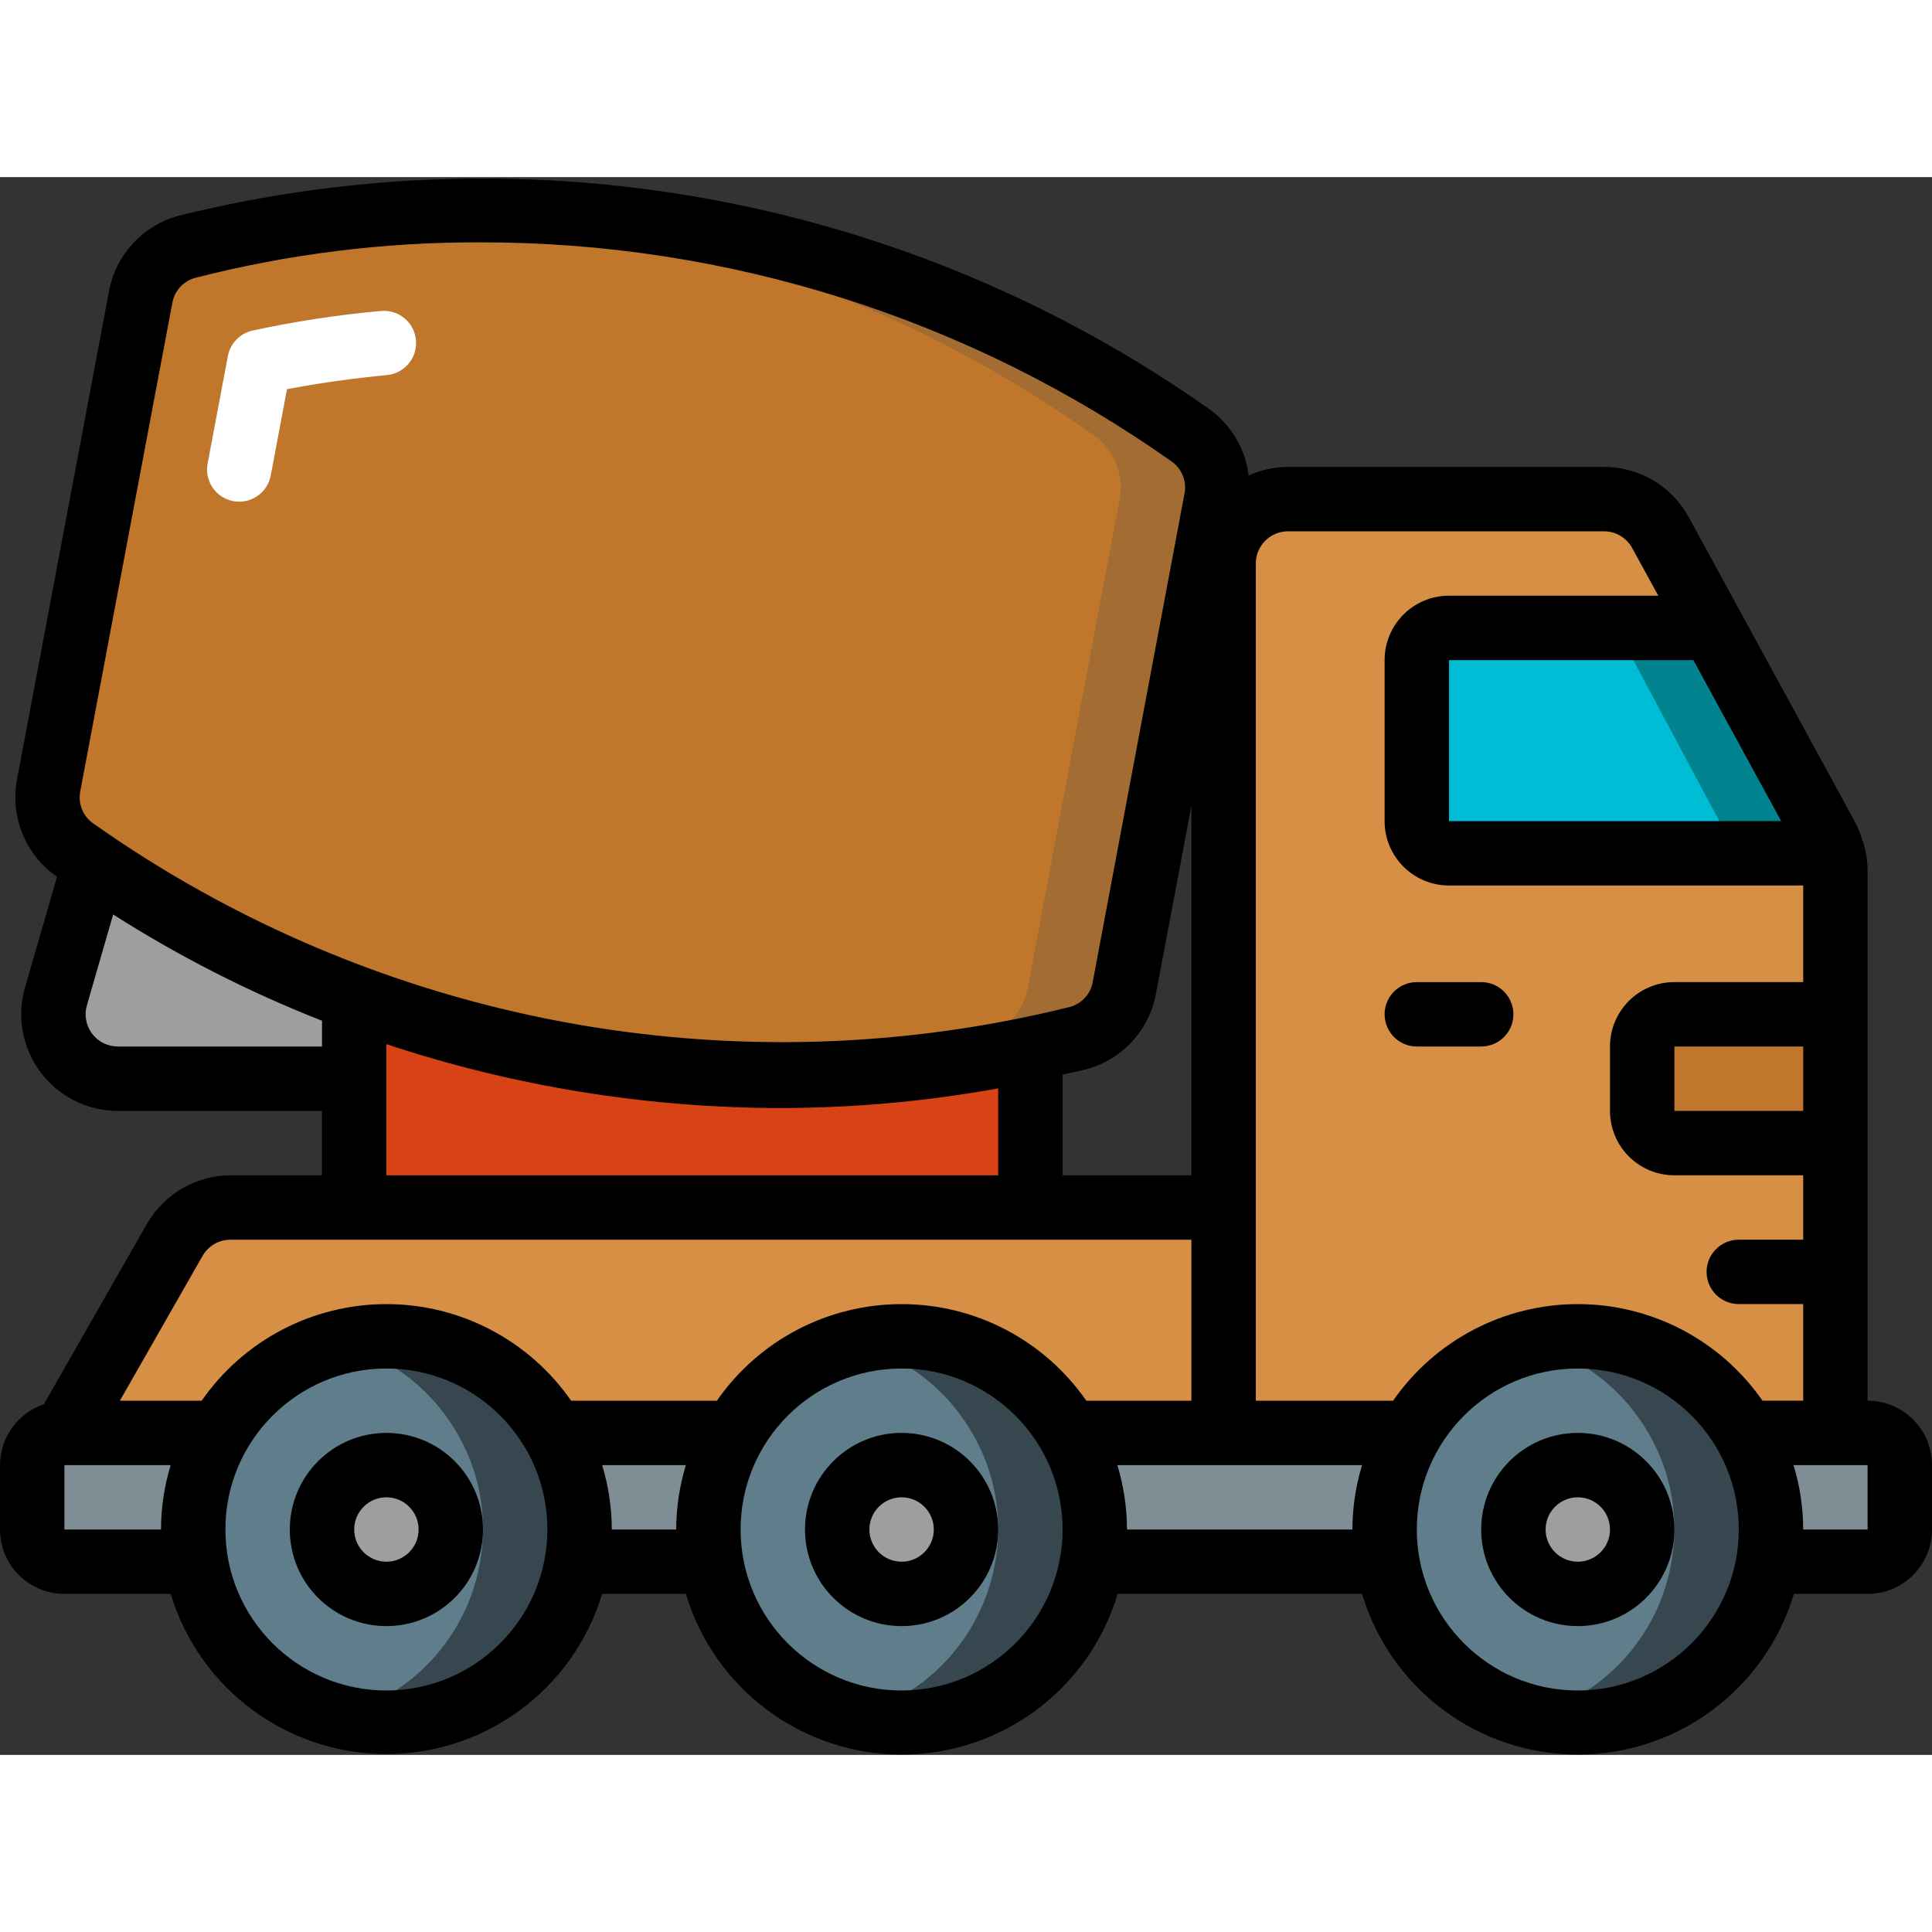
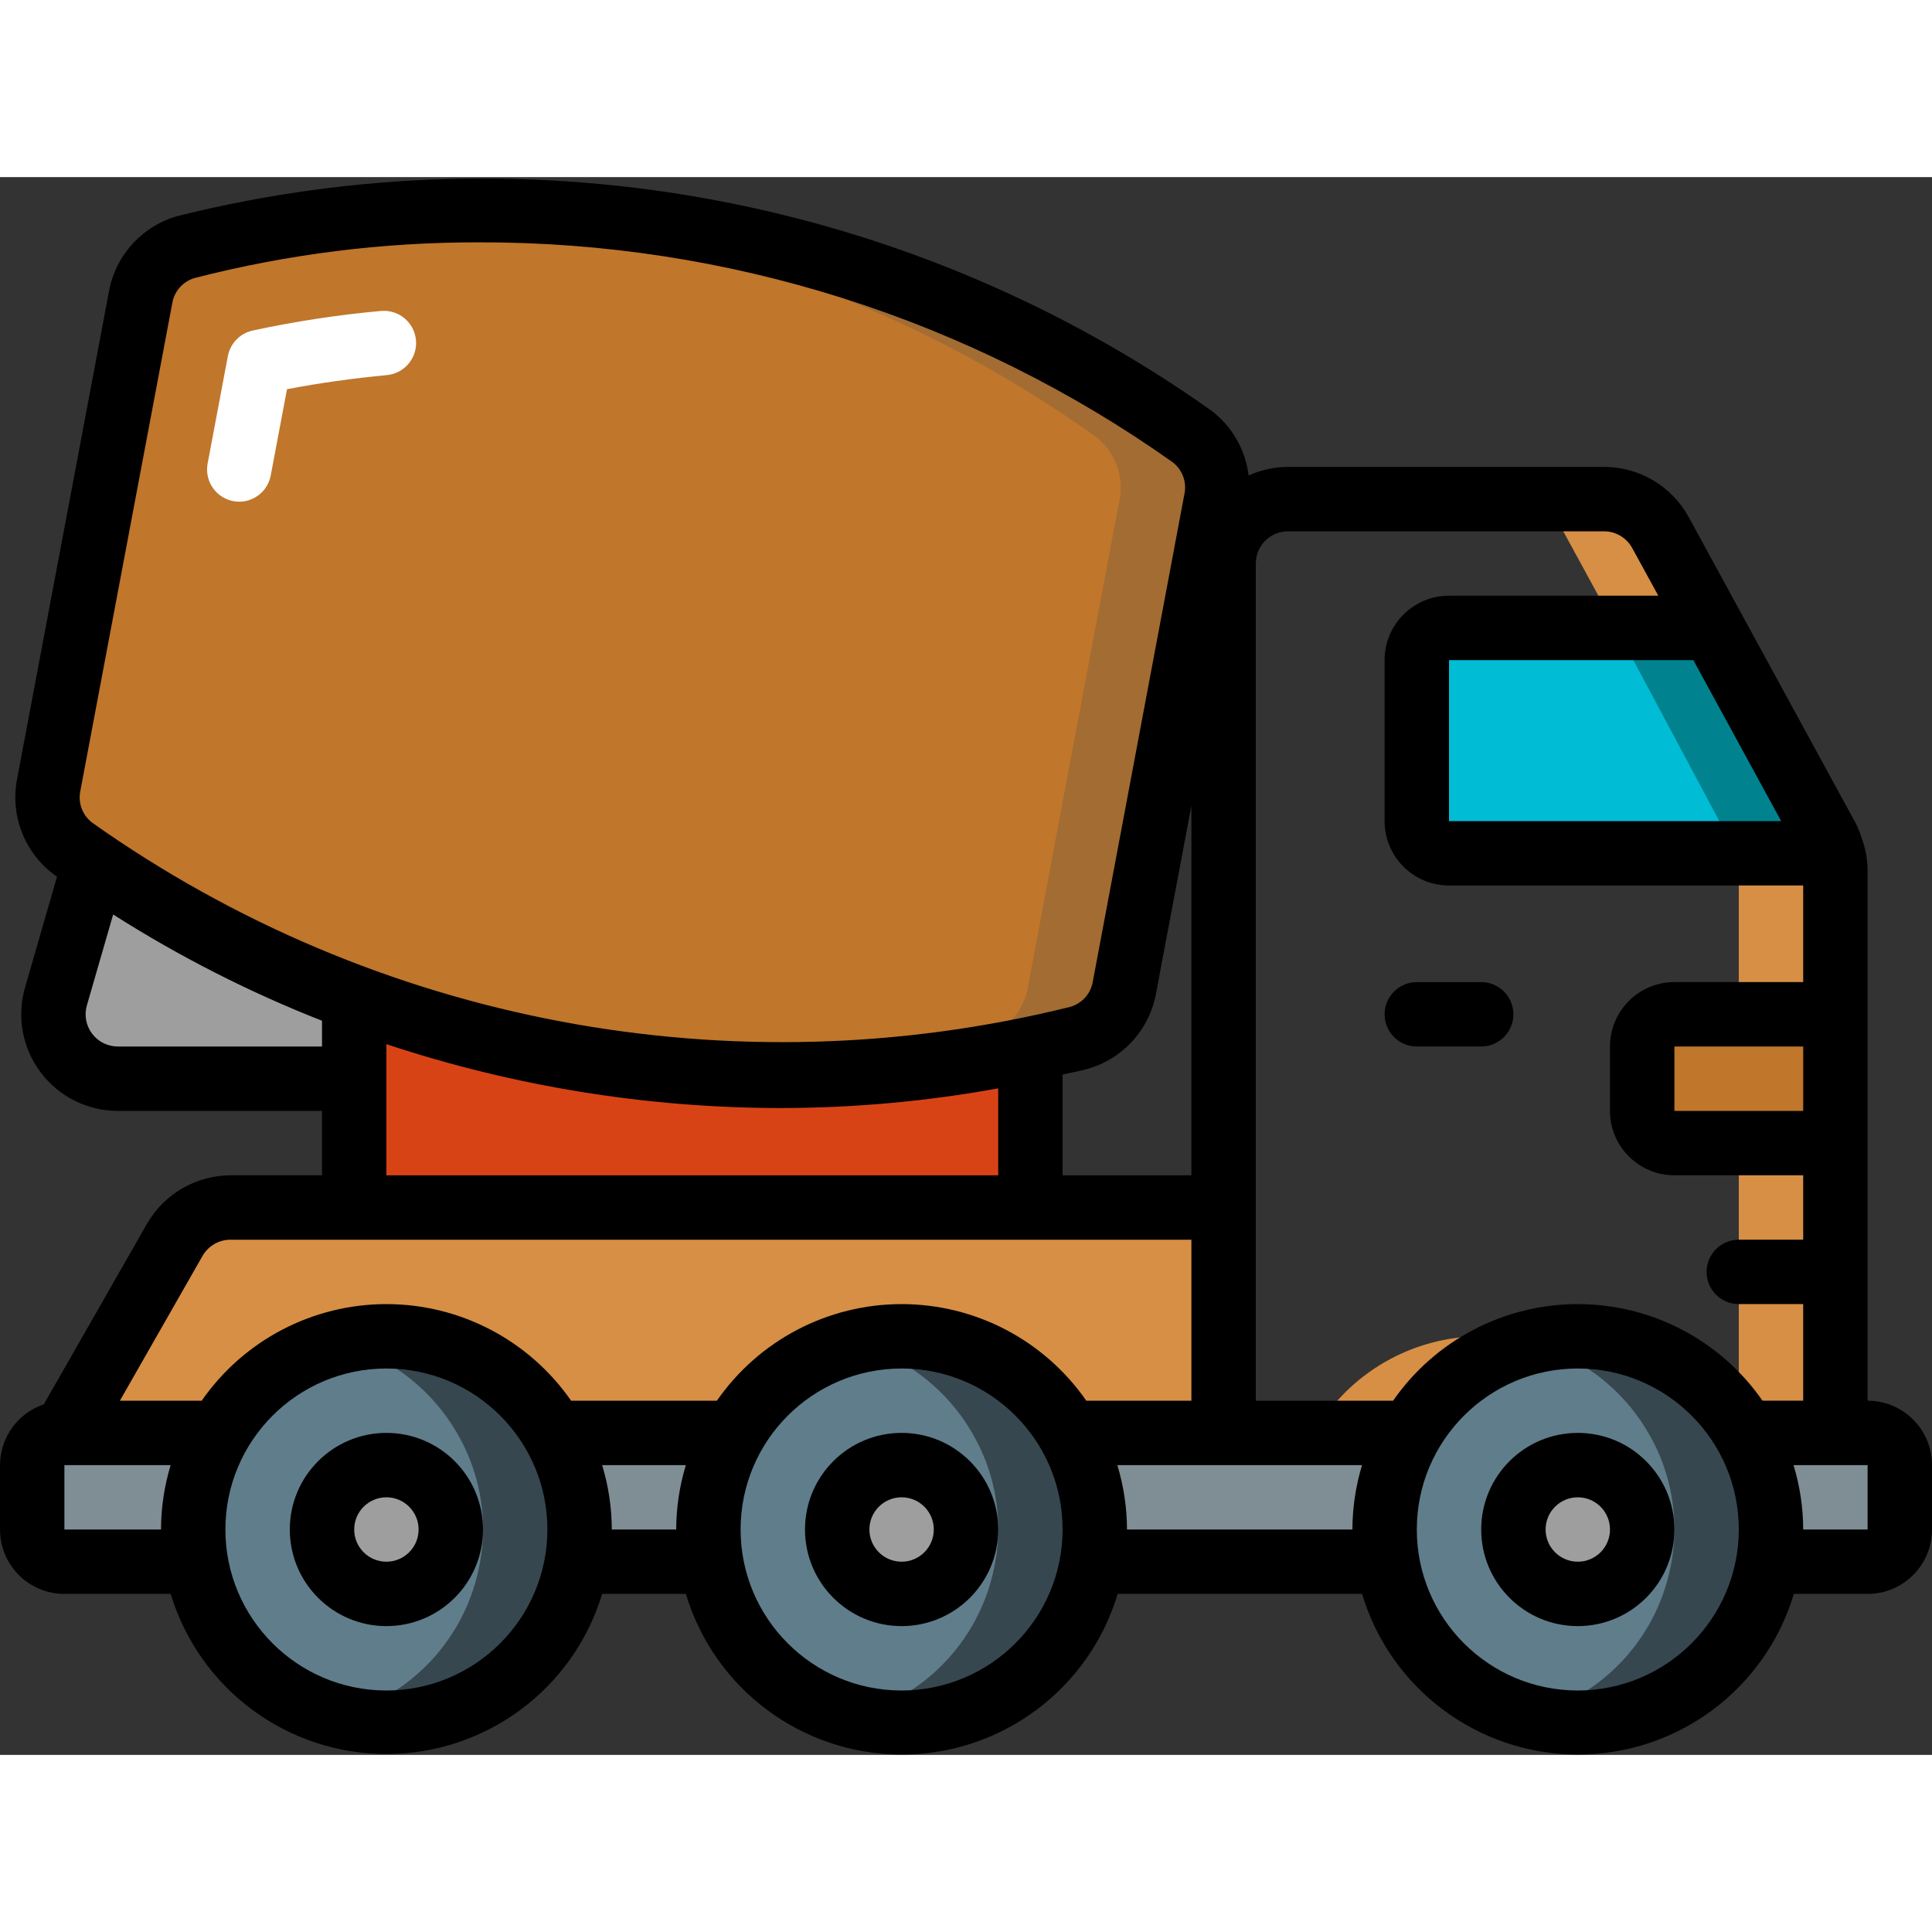
<svg xmlns="http://www.w3.org/2000/svg" version="1.1" width="512" height="512" x="0" y="0" viewBox="0 0 60 49" style="enable-background:new 0 0 512 512" xml:space="preserve" class="">
  <rect x="0" y="0" width="60" height="49" fill="#333333" stroke="none" />
  <g>
    <g id="Page-1" fill="none" fill-rule="evenodd">
      <g id="037---Concrete-Truck">
        <g id="Icons" transform="translate(1 1)">
          <path id="Path" d="m17 41c.001.335-.029.67-.09 1-.485 2.886-2.984 4.999-5.91 4.999-2.926 0-5.425-2.113-5.91-4.999-.061-.33-.091-.665-.09-1-.005-1.055.275-2.091.81-3 1.069-1.856 3.048-3 5.19-3 2.142 0 4.121 1.144 5.19 3.0.535.909.815 1.945.81 3z" fill="#607d8b" data-original="#607d8b" style="" class="" />
          <path id="Path" d="m16.19 38c-1.34-2.339-4.083-3.487-6.69-2.8 1.556.401 2.885 1.41 3.69 2.8.535.909.815 1.945.81 3 .001.335-.029.67-.09 1-.396 2.326-2.124 4.202-4.41 4.787 1.624.449 3.363.183 4.779-.732 1.416-.914 2.373-2.39 2.631-4.055.061-.33.091-.665.09-1 .005-1.055-.275-2.091-.81-3z" fill="#37474f" data-original="#37474f" style="" />
          <path id="Path" d="m33 41c.001.335-.029.67-.09 1-.485 2.886-2.984 4.999-5.91 4.999s-5.425-2.113-5.91-4.999c-.061-.33-.091-.665-.09-1-.005-1.055.275-2.091.81-3 1.069-1.856 3.048-3 5.19-3s4.121 1.144 5.19 3c.535.909.815 1.945.81 3z" fill="#607d8b" data-original="#607d8b" style="" class="" />
          <path id="Path" d="m32.19 38c-1.34-2.339-4.083-3.487-6.69-2.8 1.556.401 2.885 1.41 3.69 2.8.535.909.815 1.945.81 3 .001.335-.029.67-.09 1-.396 2.326-2.124 4.202-4.41 4.787 1.624.449 3.363.183 4.779-.732 1.416-.914 2.373-2.39 2.631-4.055.061-.33.091-.665.09-1 .005-1.055-.275-2.091-.81-3z" fill="#37474f" data-original="#37474f" style="" />
          <path id="Path" d="m54 41c.001.335-.029.67-.09 1-.485 2.886-2.984 4.999-5.91 4.999s-5.425-2.113-5.91-4.999c-.061-.33-.091-.665-.09-1-.005-1.055.275-2.091.81-3 1.069-1.856 3.048-3 5.19-3s4.121 1.144 5.19 3c.534.909.814 1.945.81 3z" fill="#607d8b" data-original="#607d8b" style="" class="" />
          <path id="Path" d="m53.19 38c-1.34-2.339-4.083-3.487-6.69-2.8 1.556.401 2.885 1.41 3.69 2.8.534.909.814 1.945.81 3 .001.335-.029.67-.09 1-.396 2.326-2.124 4.202-4.41 4.787 1.624.449 3.363.183 4.779-.732 1.416-.914 2.373-2.39 2.631-4.055.061-.33.091-.665.09-1 .004-1.055-.276-2.091-.81-3z" fill="#37474f" data-original="#37474f" style="" />
          <g fill="#7f8e94">
            <path id="Path" d="m5 41c-.001.335.029.67.09 1h-4.09c-.552 0-1-.448-1-1v-2c0-.552.448-1 1-1h4.81c-.535.909-.815 1.945-.81 3z" fill="#7f8e94" data-original="#7f8e94" style="" />
            <path id="Path" d="m21 41c-.001.335.029.67.09 1h-4.18c.061-.33.091-.665.09-1 .005-1.055-.275-2.091-.81-3h5.62c-.535.909-.815 1.945-.81 3z" fill="#7f8e94" data-original="#7f8e94" style="" />
            <path id="Path" d="m42 41c-.001.335.029.67.09 1h-9.18c.061-.33.091-.665.09-1 .005-1.055-.275-2.091-.81-3h10.62c-.535.909-.815 1.945-.81 3z" fill="#7f8e94" data-original="#7f8e94" style="" />
            <path id="Path" d="m58 39v2c0 .552-.448 1-1 1h-3.09c.061-.33.091-.665.09-1 .004-1.055-.276-2.091-.81-3h3.81c.552 0 1 .448 1 1z" fill="#7f8e94" data-original="#7f8e94" style="" />
          </g>
-           <path id="Path" d="m56 20.51v17.49h-2.81c-1.069-1.856-3.048-3-5.19-3s-4.121 1.144-5.19 3h-5.81v-27c-.002-.134.011-.269.04-.4.195-.928 1.011-1.595 1.96-1.6h9.81c.732 0 1.406.399 1.76 1.04l5.19 9.51c.158.295.24.625.24.96z" fill="#d78f45" data-original="#ff9801" style="" class="" />
          <path id="Path" d="m55.76 19.55-5.19-9.51c-.354-.641-1.028-1.04-1.76-1.04h-3c.732 0 1.406.399 1.76 1.04l5.19 9.51c.158.295.24.625.24.96v17.2c.063.1.133.187.19.286h2.81v-17.486c0-.335-.082-.665-.24-.96z" fill="#d78f45" data-original="#f57c00" style="" class="" />
          <path id="Path" d="m45 35c-2.142-.001-4.122 1.143-5.19 3h3c.805-1.39 2.134-2.399 3.69-2.8-.49-.13-.994-.197-1.5-.2z" fill="#d78f45" data-original="#f57c00" style="" class="" />
          <path id="Path" d="m37 31v7h-4.81c-1.069-1.856-3.048-3-5.19-3s-4.121 1.144-5.19 3h-5.62c-1.069-1.856-3.048-3-5.19-3-2.142 0-4.121 1.144-5.19 3h-4.81l3.42-5.99c.356-.625 1.021-1.011 1.74-1.01z" fill="#d78f45" data-original="#ff9801" style="" class="" />
          <path id="Path" d="m24 35c-2.142-.001-4.122 1.143-5.19 3h3c.805-1.39 2.134-2.399 3.69-2.8-.49-.13-.994-.197-1.5-.2z" fill="#d78f45" data-original="#f57c00" style="" class="" />
-           <path id="Path" d="m8 35c-2.142-.001-4.122 1.143-5.19 3h3c.805-1.39 2.134-2.399 3.69-2.8-.49-.13-.994-.197-1.5-.2z" fill="#d78f45" data-original="#f57c00" style="" class="" />
          <path id="Rectangle" d="m34 31h3v7h-3z" fill="#d78f45" data-original="#f57c00" style="" class="" />
          <path id="Path" d="m52.19 13h-8.19c-.552 0-1 .448-1 1v5c0 .552.448 1 1 1h11.93" fill="#00bcd4" data-original="#00bcd4" style="" />
          <path id="Path" d="m52.19 13h-3l3.74 7h3z" fill="#00838f" data-original="#00838f" style="" />
          <path id="Path" d="m51 25h5v4h-5c-.552 0-1-.448-1-1v-2c0-.552.448-1 1-1z" fill="#c0762b" data-original="#ffdf00" style="" class="" />
          <path id="Path" d="m36.77 9.02c-.09.49-.19.99-.28 1.48-.86 4.56-1.717 9.117-2.57 13.67-.137.754-.692 1.364-1.43 1.57-.49.13-.99.25-1.49.35-7.01 1.465-14.291.913-21-1.59-2.852-1.056-5.562-2.46-8.07-4.18-.22-.15-.44-.3-.65-.46-.616-.457-.916-1.227-.77-1.98.96-5.05 1.9-10.1 2.86-15.15.137-.754.692-1.364 1.43-1.57 10.759-2.699 22.161-.551 31.2 5.88.616.457.916 1.227.77 1.98z" fill="#c0762b" data-original="#ffdf00" style="" class="" />
          <path id="Path" d="m36 7.04c-6.863-4.879-15.153-7.339-23.567-6.991 7.392.27 14.542 2.701 20.567 6.991.616.457.916 1.227.77 1.98-.09.49-.19.99-.28 1.48-.86 4.56-1.717 9.117-2.57 13.67-.137.754-.692 1.364-1.43 1.57-.49.13-.99.25-1.49.35-2.027.426-4.086.678-6.156.754 3.072.132 6.147-.121 9.156-.754.5-.1 1-.22 1.49-.35.738-.206 1.293-.816 1.43-1.57.86-4.56 1.717-9.117 2.57-13.67.09-.49.19-.99.28-1.48.146-.753-.154-1.523-.77-1.98z" fill="#a36c33" data-original="#fec108" style="" class="" />
          <path id="Path" d="m31 26.09v4.91h-21v-6.5c6.709 2.503 13.99 3.055 21 1.59z" fill="#d84315" data-original="#d84315" style="" class="" />
          <path id="Path" d="m10 24.5v2.5h-7.34c-.63 0-1.222-.296-1.6-.8s-.496-1.156-.32-1.76l1.19-4.12c2.508 1.72 5.218 3.124 8.07 4.18z" fill="#9e9e9e" data-original="#9e9e9e" style="" class="" />
          <circle id="Oval" cx="11" cy="41" fill="#9e9e9e" r="2" data-original="#9e9e9e" style="" class="" />
          <circle id="Oval" cx="27" cy="41" fill="#9e9e9e" r="2" data-original="#9e9e9e" style="" class="" />
          <circle id="Oval" cx="48" cy="41" fill="#9e9e9e" r="2" data-original="#9e9e9e" style="" class="" />
        </g>
        <g id="Icons_copy">
          <path id="Path" d="m7.431 10.081c-.297 0-.579-.132-.769-.36-.19-.228-.269-.529-.215-.821l.63-3.343c.075-.395.379-.707.772-.792 1.314-.284 2.644-.487 3.982-.608.55-.05 1.037.355 1.087.905s-.355 1.037-.905 1.087c-1.041.1-2.079.242-3.1.438l-.506 2.683c-.09.469-.499.808-.976.811z" fill="#ffffff" data-original="#ffffff" style="" class="" />
          <g fill="#000">
            <path id="Shape" d="m12 39c-1.657 0-3 1.343-3 3s1.343 3 3 3 3-1.343 3-3-1.343-3-3-3zm0 4c-.552 0-1-.448-1-1s.448-1 1-1 1 .448 1 1-.448 1-1 1z" fill-rule="nonzero" fill="#000000" data-original="#000000" style="" class="" />
            <path id="Shape" d="m28 39c-1.657 0-3 1.343-3 3s1.343 3 3 3 3-1.343 3-3-1.343-3-3-3zm0 4c-.552 0-1-.448-1-1s.448-1 1-1 1 .448 1 1-.448 1-1 1z" fill-rule="nonzero" fill="#000000" data-original="#000000" style="" class="" />
            <path id="Shape" d="m49 39c-1.657 0-3 1.343-3 3s1.343 3 3 3 3-1.343 3-3-1.343-3-3-3zm0 4c-.552 0-1-.448-1-1s.448-1 1-1 1 .448 1 1-.448 1-1 1z" fill-rule="nonzero" fill="#000000" data-original="#000000" style="" class="" />
            <path id="Shape" d="m58 38v-16.49c-.005-.293-.052-.585-.142-.864-.007-.02-.014-.039-.023-.059-.051-.177-.118-.349-.2-.514l-3.52-6.452c0-.013-.014-.024-.02-.036l-1.648-3.022c-.526-.964-1.537-1.564-2.635-1.563h-9.812c-.422.001-.839.092-1.223.267-.098-.814-.528-1.551-1.188-2.037-9.294-6.574-20.99-8.775-32.038-6.03-1.112.298-1.954 1.208-2.165 2.34l-2.857 15.16c-.216 1.131.235 2.286 1.161 2.97.027.019.055.037.081.056l-.992 3.436c-.264.906-.085 1.884.481 2.639.567.755 1.456 1.199 2.4 1.199h6.34v2h-2.839c-1.075.003-2.066.58-2.6 1.512l-3.2 5.6c-.811.273-1.358 1.032-1.361 1.888v2c0 1.105.895 2 2 2h3.3c.894 2.953 3.615 4.973 6.7 4.973 3.085 0 5.806-2.02 6.7-4.973h2.6c.888 2.961 3.613 4.989 6.705 4.989s5.817-2.028 6.705-4.989h7.59c.888 2.961 3.613 4.989 6.705 4.989s5.817-2.028 6.705-4.989h2.29c1.105 0 2-.895 2-2v-2c0-1.105-.895-2-2-2zm-5.412-23 2.728 5h-10.316v-5zm-50.094 4.069 2.857-15.158c.064-.373.336-.675.7-.779 2.883-.741 5.848-1.112 8.824-1.106 7.714-.018 15.242 2.367 21.538 6.825.302.228.447.609.372.98l-2.848 15.159c-.064.373-.336.675-.7.779-10.474 2.604-21.563.516-30.373-5.719-.302-.229-.445-.61-.37-.981zm34.506.453v11.478h-4v-3.128c.247-.059.5-.1.741-.168 1.111-.3 1.951-1.213 2.159-2.345zm-6 8.778v2.7h-19v-4.073c3.949 1.31 8.082 1.98 12.242 1.984 2.266-.002 4.528-.206 6.758-.611zm-27.34-1.3c-.315 0-.613-.148-.802-.401-.189-.253-.248-.58-.158-.882l.814-2.817c2.051 1.305 4.223 2.411 6.486 3.3v.8zm1.34 15h-3v-2h3.3c-.197.648-.298 1.322-.3 2zm7 5c-2.761 0-5-2.239-5-5s2.239-5 5-5c2.761 0 5 2.239 5 5-.003 2.76-2.24 4.997-5 5zm9-5h-2c-.002-.678-.103-1.352-.3-2h2.6c-.197.648-.298 1.322-.3 2zm7 5c-2.761 0-5-2.239-5-5s2.239-5 5-5 5 2.239 5 5c-.003 2.76-2.24 4.997-5 5zm5.736-9c-1.305-1.879-3.448-3-5.736-3s-4.431 1.121-5.736 3h-4.528c-1.305-1.879-3.448-3-5.736-3-2.288 0-4.431 1.121-5.736 3h-2.541l2.569-4.5c.179-.31.511-.501.869-.5l29.839-0v5zm8.264 4h-7c-.002-.678-.103-1.352-.3-2h7.6c-.197.648-.298 1.322-.3 2zm7 5c-2.761 0-5-2.239-5-5s2.239-5 5-5 5 2.239 5 5c-.003 2.76-2.24 4.997-5 5zm5.736-9c-1.305-1.879-3.448-3-5.736-3s-4.431 1.121-5.736 3h-4.264v-26c0-.552.448-1 1-1h9.812c.366-0.0.703.2.878.521l.81 1.479h-6.5c-1.105 0-2 .895-2 2v5c0 1.105.895 2 2 2h11v3h-4c-1.105 0-2 .895-2 2v2c0 1.105.895 2 2 2h4v2h-2c-.552 0-1 .448-1 1s.448 1 1 1h2v3zm1.264-11v2h-4v-2zm2 15h-2c-.002-.678-.103-1.352-.3-2h2.3z" fill-rule="nonzero" fill="#000000" data-original="#000000" style="" class="" />
            <path id="Path" d="m46 25h-2c-.552 0-1 .448-1 1s.448 1 1 1h2c.552 0 1-.448 1-1s-.448-1-1-1z" fill="#000000" data-original="#000000" style="" class="" />
          </g>
        </g>
      </g>
    </g>
  </g>
</svg>